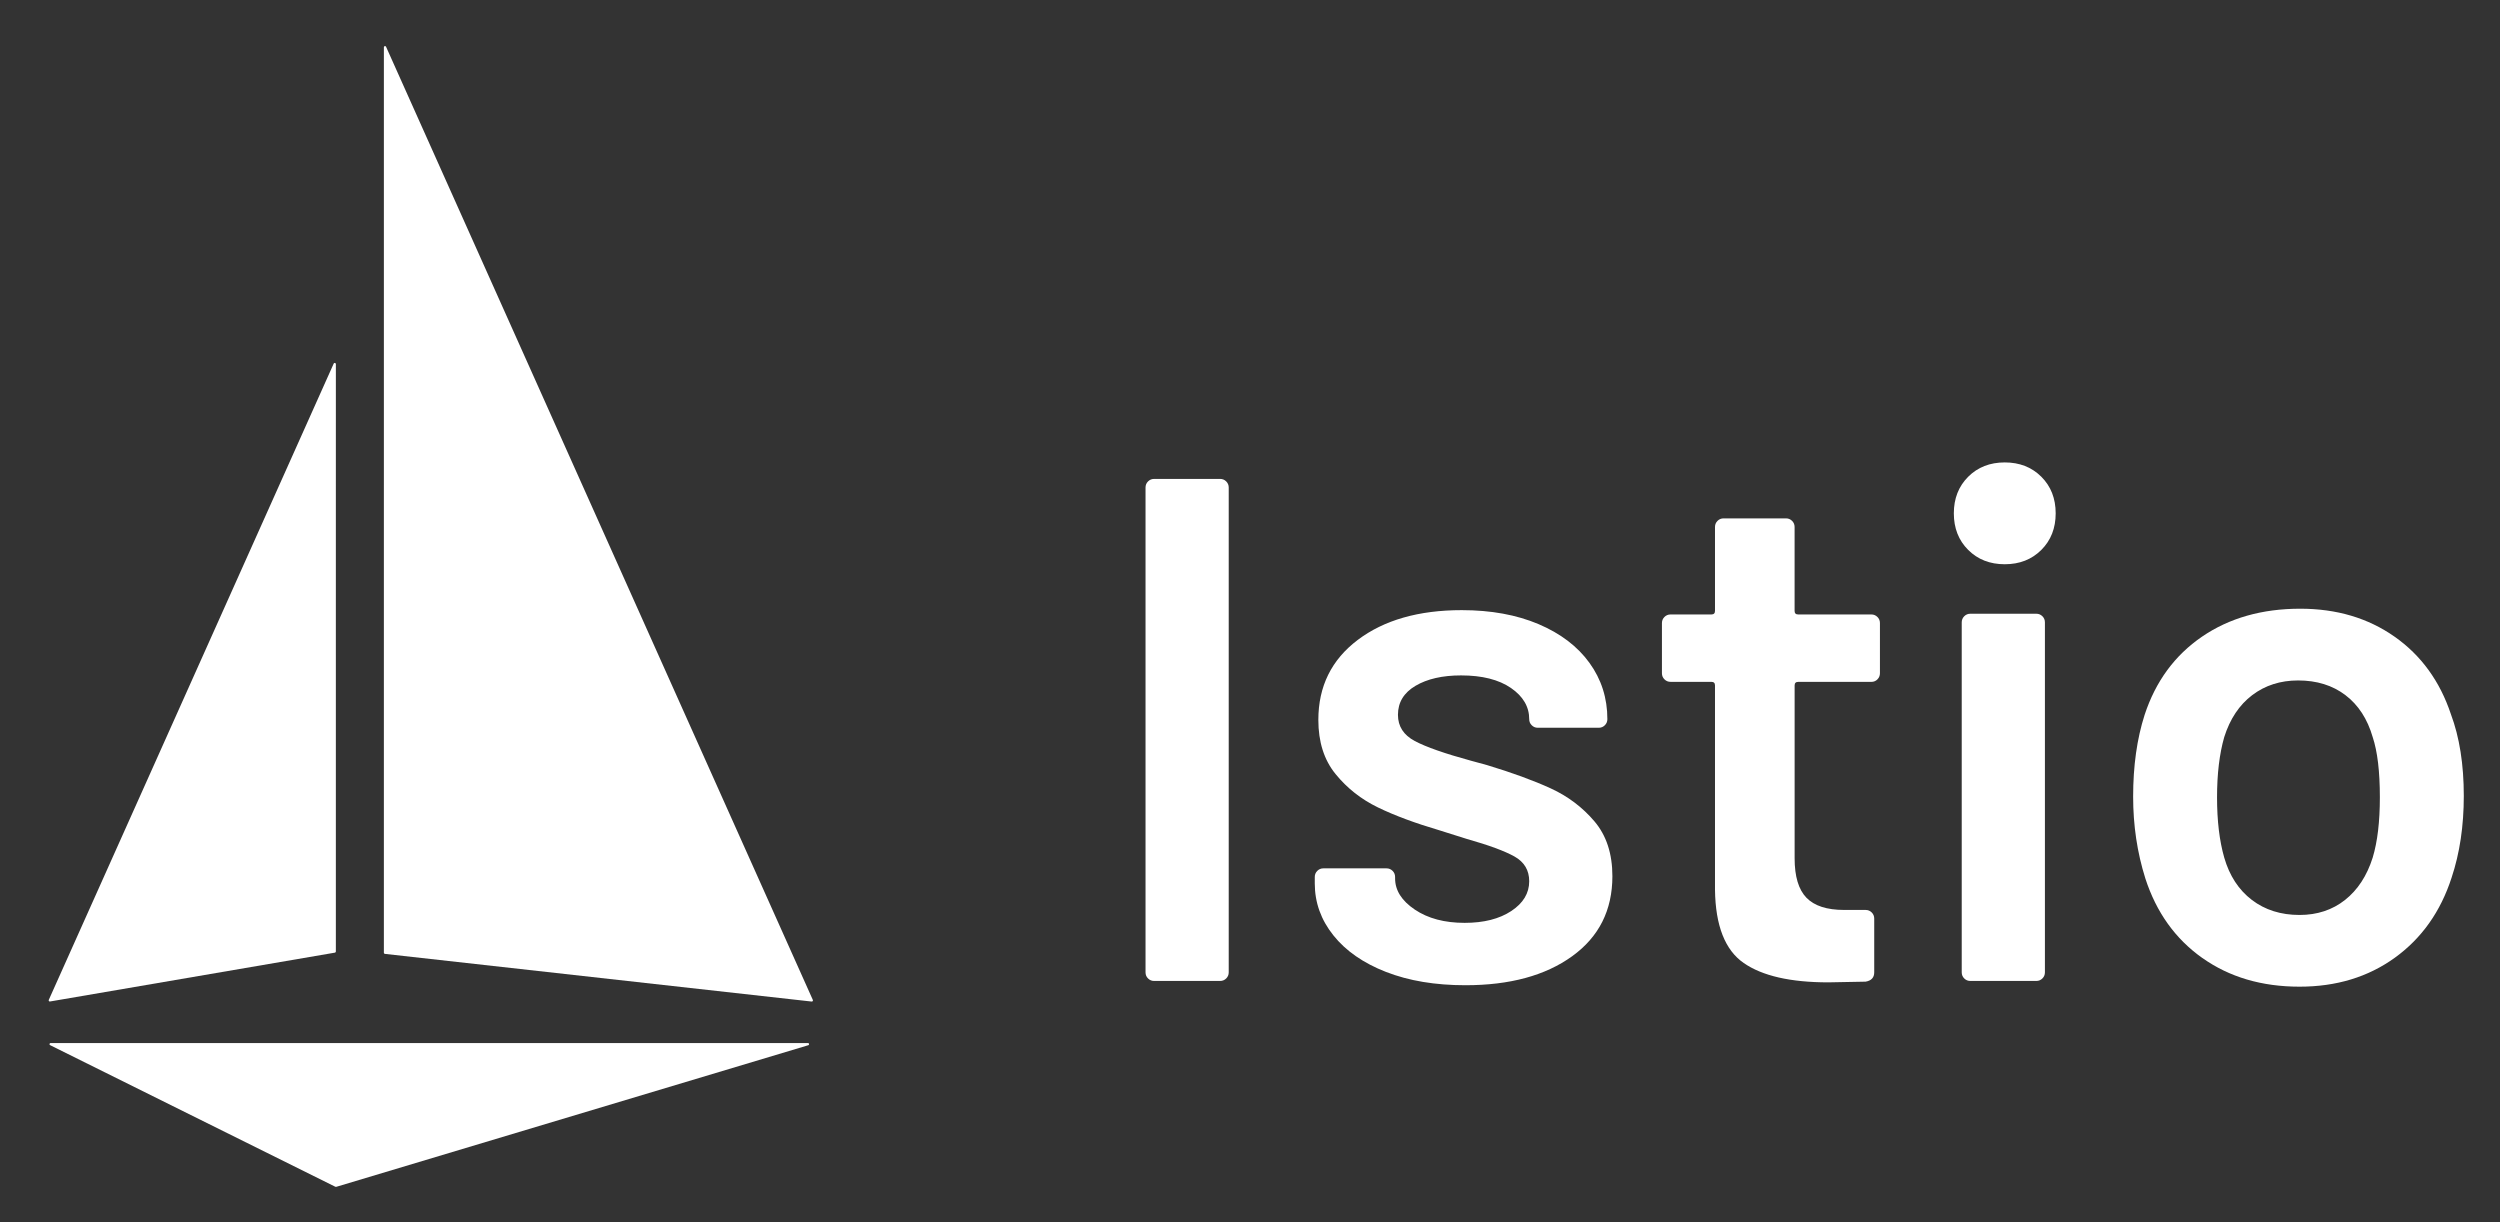
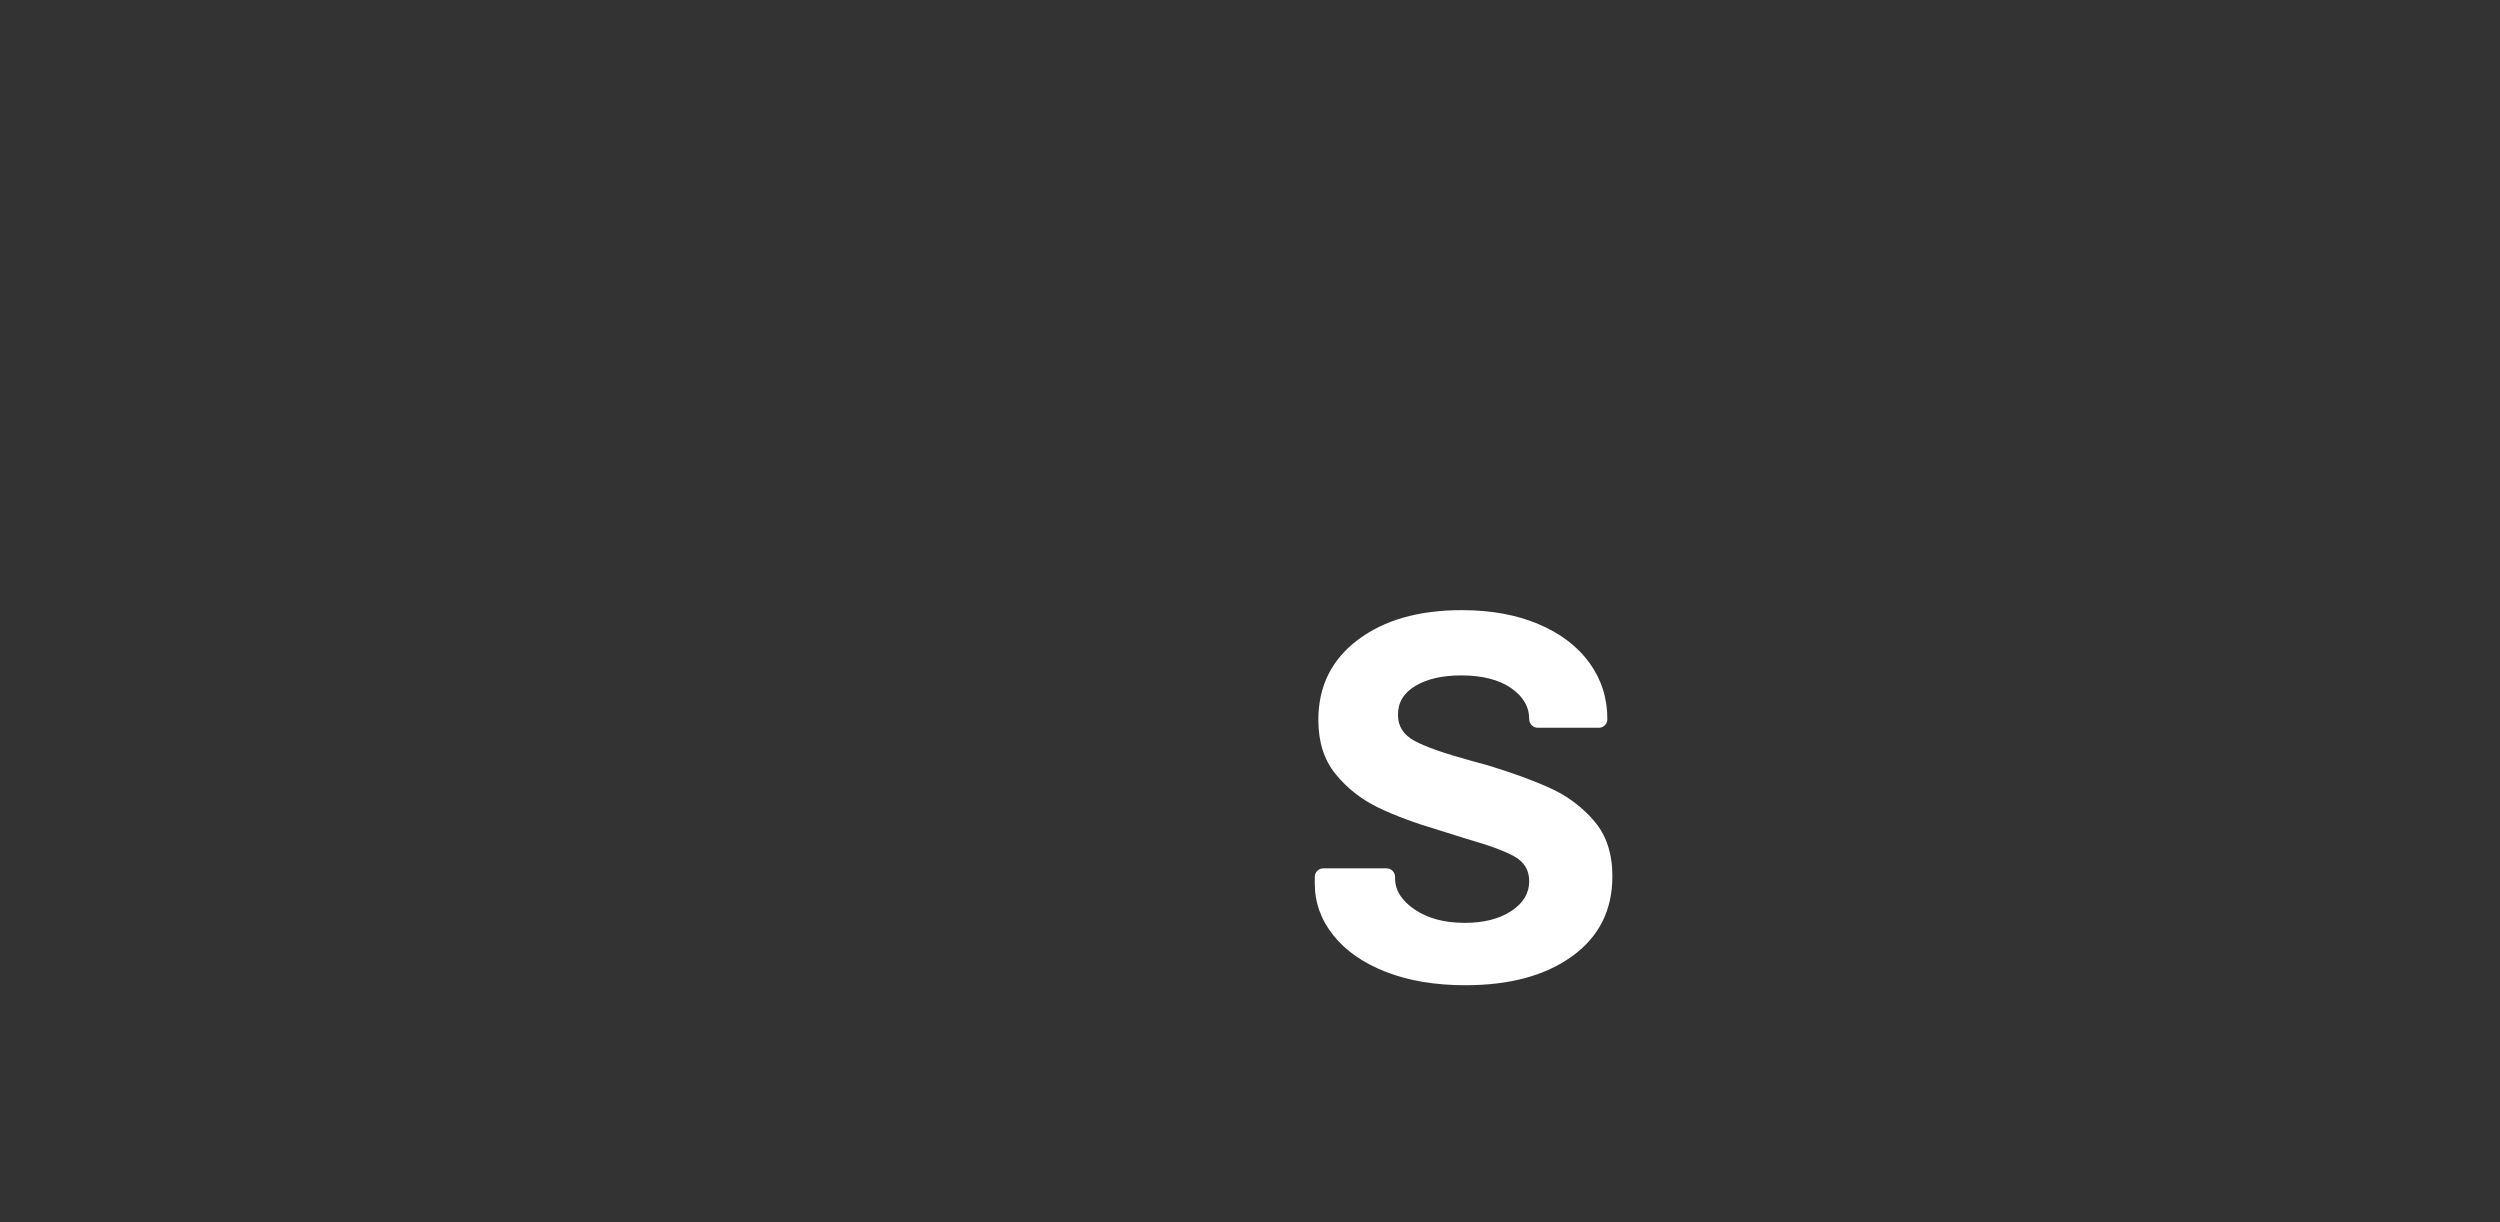
<svg xmlns="http://www.w3.org/2000/svg" id="Layer_1" data-name="Layer 1" viewBox="0 0 131.494 64.296">
  <rect x="0" y="0" width="131.494" height="64.296" fill="#333333" stroke="none" />
  <defs>
    <style>
      .cls-1 {
        fill: #fff;
      }
    </style>
  </defs>
-   <path class="cls-1" d="m17.665,34.483v15.565c0.0.029-.02.054-.049.059l-14.987,2.569c-.033.005-.063-.018-.068-.05-.002-.011-0-.022.004-.033l14.987-33.47c.014-.03.05-.042.08-.028.02.01.033.03.034.053l-.001,15.335Zm2.526-8.97v24.6c0.0.03.023.055.053.059l22.449,2.507c.033.003.062-.021.066-.054.001-.01-.001-.021-.005-.03L20.305,2.458c-.014-.03-.05-.042-.08-.028-.02.01-.033.03-.034.052v23.031Zm22.33,29.461l-24.833,7.45c-.014.005-.029.005-.043,0l-15.006-7.45c-.03-.013-.043-.048-.03-.078.01-.022.032-.036.056-.035h39.839c.033.005.055.036.05.069-.003.019-.015.036-.033.044Z" />
  <g>
-     <path class="cls-1" d="m60.384,51.464c-.089-.088-.132-.194-.132-.321v-25.501c0-.125.043-.232.132-.321.088-.087.194-.132.32-.132h3.471c.126,0,.232.044.321.132.088.089.132.195.132.321v25.501c0,.127-.044.233-.132.321-.089.088-.195.132-.321.132h-3.471c-.126,0-.232-.044-.32-.132Z" />
    <path class="cls-1" d="m72.907,51.124c-1.194-.465-2.119-1.106-2.772-1.924-.654-.817-.981-1.729-.981-2.735v-.339c0-.126.044-.232.133-.321.088-.088.194-.132.32-.132h3.319c.126,0,.232.044.321.132.088.089.132.195.132.321v.075c0,.629.346,1.176,1.037,1.641.691.466,1.565.698,2.622.698,1.006,0,1.823-.207,2.452-.622s.943-.938.943-1.566c0-.578-.259-1.012-.773-1.301-.516-.289-1.353-.598-2.509-.925l-1.434-.452c-1.282-.378-2.364-.779-3.244-1.207-.881-.428-1.622-1.013-2.226-1.755-.604-.741-.905-1.69-.905-2.848,0-1.761.691-3.163,2.074-4.207,1.383-1.043,3.207-1.565,5.471-1.565,1.533,0,2.879.245,4.036.735,1.156.491,2.05,1.169,2.679,2.038.628.867.942,1.854.942,2.961,0,.126-.044.232-.132.32-.088.089-.195.133-.32.133h-3.207c-.126,0-.232-.044-.32-.133-.089-.088-.132-.194-.132-.32,0-.653-.321-1.2-.962-1.641-.642-.44-1.516-.66-2.622-.66-.98,0-1.779.183-2.396.547s-.924.874-.924,1.527c0,.604.295,1.063.886,1.377.591.315,1.578.66,2.962,1.038l.83.226c1.332.403,2.452.812,3.357,1.227s1.672.994,2.301,1.735c.629.742.943,1.704.943,2.885,0,1.786-.704,3.188-2.112,4.206-1.409,1.019-3.282,1.528-5.621,1.528-1.585,0-2.975-.232-4.169-.698Z" />
-     <path class="cls-1" d="m98.75,35.733c-.089.089-.195.132-.321.132h-3.848c-.126,0-.188.063-.188.188v9.091c0,.956.207,1.647.622,2.075s1.075.642,1.98.642h1.132c.126,0,.232.044.321.132.087.088.132.195.132.32v2.829c0,.277-.151.44-.453.491l-1.962.037c-1.986,0-3.471-.339-4.451-1.019-.98-.679-1.484-1.962-1.509-3.848v-10.751c0-.125-.063-.188-.188-.188h-2.15c-.126,0-.233-.043-.321-.132-.088-.088-.132-.194-.132-.32v-2.641c0-.125.044-.232.132-.32.088-.088.195-.132.321-.132h2.15c.125,0,.188-.062.188-.188v-4.414c0-.125.044-.232.132-.32.088-.088.194-.132.32-.132h3.282c.126,0,.232.044.321.132.088.088.132.195.132.32v4.414c0,.126.062.188.188.188h3.848c.126,0,.232.044.321.132.088.088.132.195.132.32v2.641c0,.126-.044.232-.132.32Z" />
-     <path class="cls-1" d="m103.522,28.924c-.504-.503-.755-1.144-.755-1.924,0-.779.251-1.421.755-1.924.502-.502,1.144-.754,1.924-.754.779,0,1.42.252,1.924.754.503.503.754,1.145.754,1.924,0,.78-.251,1.421-.754,1.924-.504.503-1.145.754-1.924.754-.78,0-1.422-.251-1.924-.754Zm-.208,22.54c-.088-.088-.132-.194-.132-.321v-18.409c0-.125.044-.232.132-.321.088-.088.194-.132.32-.132h3.471c.126,0,.232.044.321.132.088.088.132.195.132.321v18.409c0,.127-.044.233-.132.321-.089.088-.195.132-.321.132h-3.471c-.126,0-.232-.044-.32-.132Z" />
-     <path class="cls-1" d="m115.838,50.389c-1.421-1.006-2.421-2.401-2.999-4.188-.428-1.358-.641-2.792-.641-4.3,0-1.609.2-3.043.604-4.301.578-1.76,1.584-3.131,3.018-4.112,1.434-.98,3.156-1.471,5.168-1.471,1.911,0,3.565.49,4.961,1.471,1.396.981,2.383,2.34,2.962,4.075.452,1.207.679,2.641.679,4.3,0,1.585-.214,3.018-.642,4.3-.578,1.786-1.571,3.188-2.979,4.207-1.409,1.019-3.081,1.527-5.018,1.527-1.987,0-3.691-.503-5.112-1.509Zm7.508-3.056c.666-.528,1.15-1.27,1.452-2.226.251-.83.377-1.886.377-3.168,0-1.358-.126-2.415-.377-3.169-.277-.956-.755-1.691-1.434-2.207s-1.509-.773-2.489-.773c-.932,0-1.735.258-2.415.773-.679.516-1.169,1.251-1.471,2.207-.252.881-.378,1.937-.378,3.169s.126,2.288.378,3.168c.276.956.76,1.697,1.452,2.226.691.528,1.527.792,2.509.792.93,0,1.729-.264,2.396-.792Z" />
  </g>
</svg>